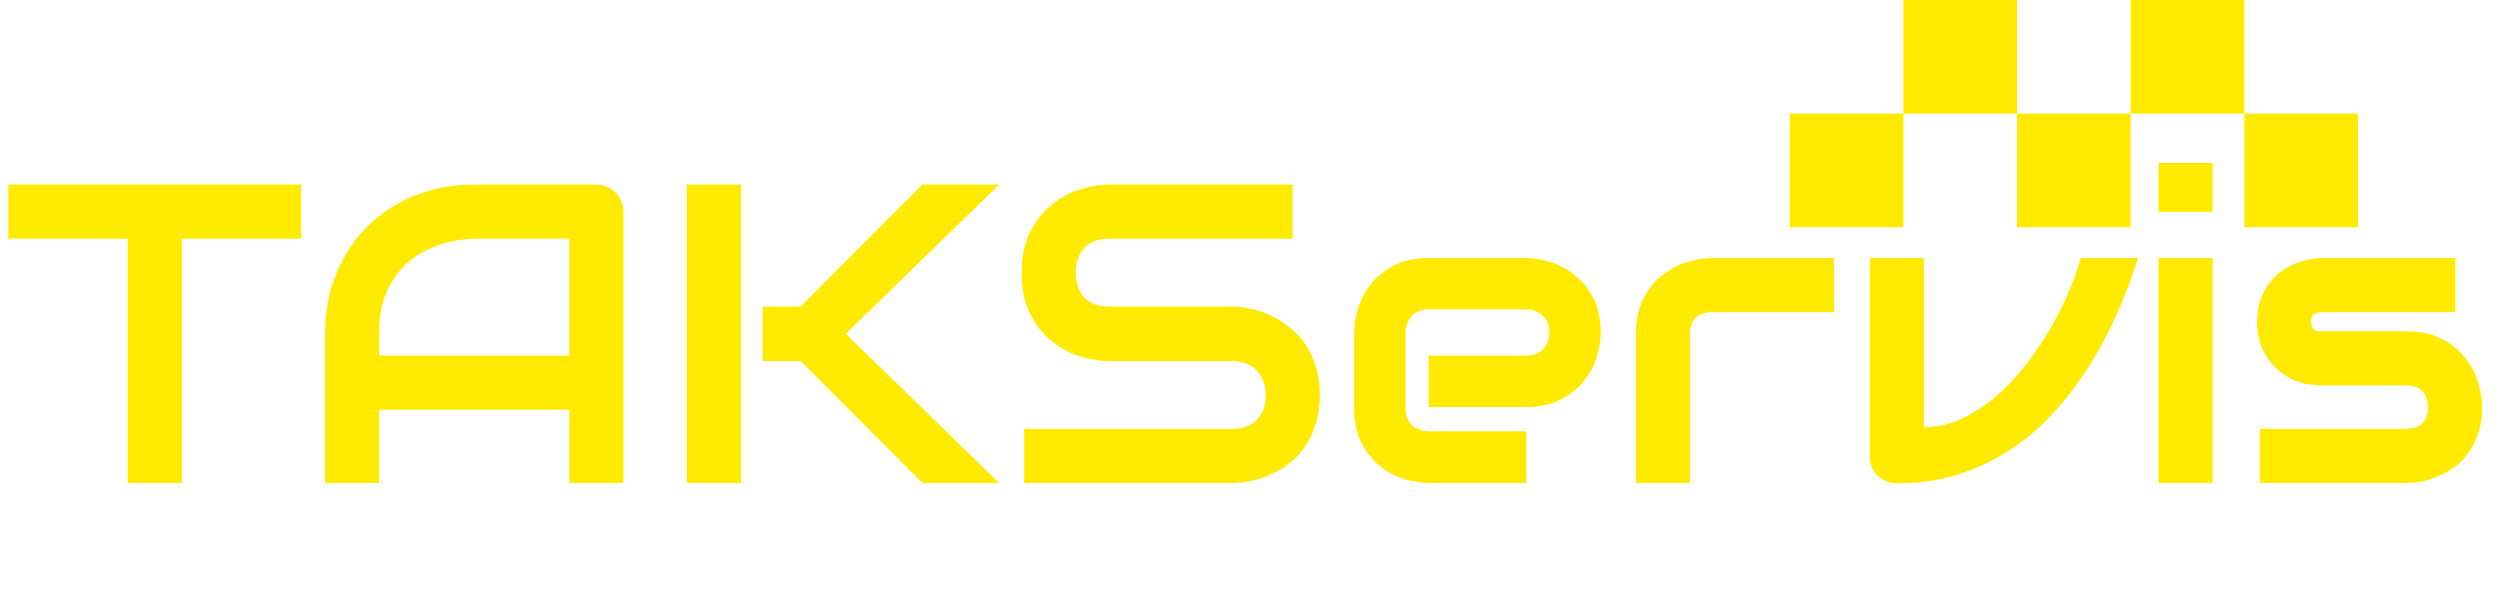
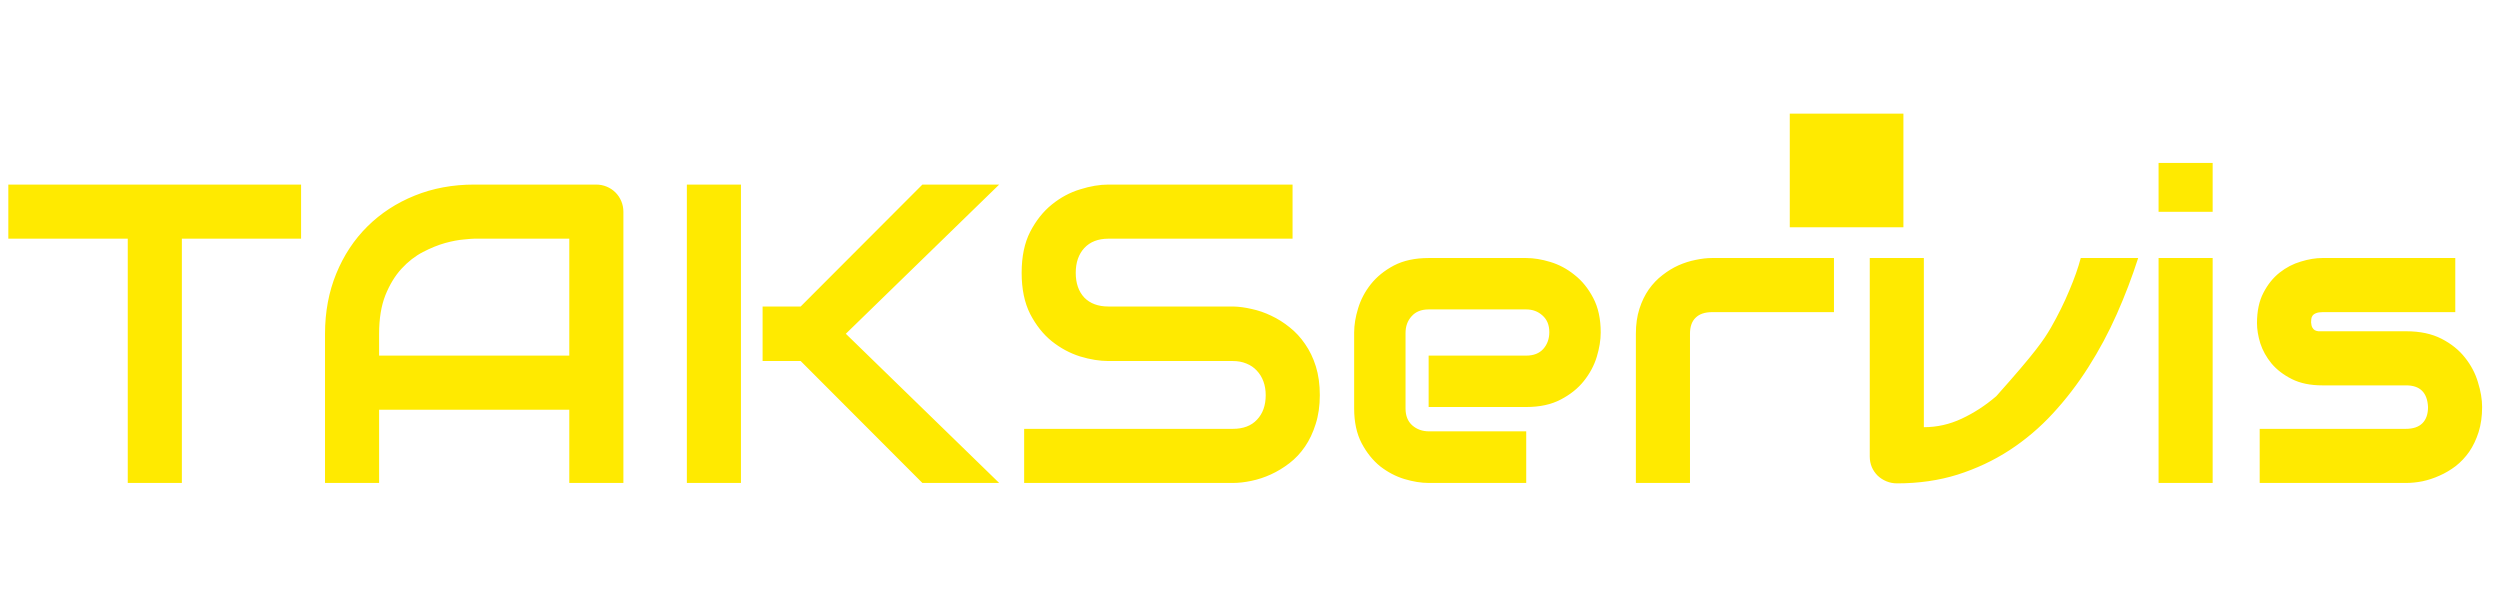
<svg xmlns="http://www.w3.org/2000/svg" width="176" height="42" viewBox="0 0 176 42" fill="none">
-   <path d="M21.196 16.803H12.803V34H8.994V16.803H0.586V12.994H21.196V16.803ZM43.887 34H40.078V28.844H26.689V34H22.881V23.497C22.881 21.964 23.145 20.553 23.672 19.264C24.199 17.975 24.932 16.866 25.869 15.938C26.807 15.011 27.915 14.288 29.194 13.771C30.474 13.253 31.87 12.994 33.384 12.994H41.968C42.231 12.994 42.48 13.043 42.715 13.141C42.949 13.238 43.154 13.375 43.33 13.551C43.506 13.727 43.643 13.932 43.74 14.166C43.838 14.4 43.887 14.649 43.887 14.913V34ZM26.689 25.035H40.078V16.803H33.384C33.267 16.803 33.018 16.822 32.637 16.861C32.266 16.891 31.831 16.974 31.333 17.11C30.845 17.247 30.327 17.457 29.78 17.74C29.233 18.023 28.73 18.414 28.271 18.912C27.812 19.41 27.432 20.035 27.129 20.787C26.836 21.529 26.689 22.433 26.689 23.497V25.035ZM70.342 34H64.936L56.367 25.416H53.687V21.578H56.367L64.936 12.994H70.342L59.546 23.497L70.342 34ZM52.163 34H48.355V12.994H52.163V34ZM92.915 27.818C92.915 28.57 92.817 29.249 92.622 29.855C92.436 30.45 92.188 30.977 91.875 31.436C91.562 31.895 91.196 32.286 90.776 32.608C90.356 32.931 89.922 33.194 89.473 33.399C89.023 33.605 88.564 33.756 88.096 33.853C87.637 33.951 87.202 34 86.792 34H72.1V30.191H86.792C87.524 30.191 88.091 29.977 88.491 29.547C88.901 29.117 89.106 28.541 89.106 27.818C89.106 27.467 89.053 27.145 88.945 26.852C88.838 26.559 88.682 26.305 88.477 26.09C88.281 25.875 88.037 25.709 87.744 25.592C87.461 25.475 87.144 25.416 86.792 25.416H78.032C77.417 25.416 76.753 25.309 76.04 25.094C75.327 24.869 74.663 24.513 74.048 24.024C73.442 23.536 72.935 22.896 72.524 22.105C72.124 21.314 71.924 20.348 71.924 19.205C71.924 18.062 72.124 17.101 72.524 16.319C72.935 15.528 73.442 14.889 74.048 14.4C74.663 13.902 75.327 13.546 76.04 13.331C76.753 13.106 77.417 12.994 78.032 12.994H90.996V16.803H78.032C77.31 16.803 76.743 17.023 76.333 17.462C75.933 17.901 75.732 18.482 75.732 19.205C75.732 19.938 75.933 20.519 76.333 20.948C76.743 21.368 77.31 21.578 78.032 21.578H86.792H86.821C87.231 21.588 87.666 21.646 88.125 21.754C88.584 21.852 89.038 22.008 89.487 22.223C89.946 22.438 90.381 22.711 90.791 23.043C91.201 23.365 91.562 23.756 91.875 24.215C92.197 24.674 92.451 25.201 92.637 25.797C92.822 26.393 92.915 27.066 92.915 27.818ZM112.69 23.409C112.69 23.936 112.598 24.508 112.412 25.123C112.227 25.729 111.924 26.295 111.504 26.822C111.094 27.34 110.552 27.774 109.878 28.126C109.214 28.477 108.403 28.653 107.446 28.653H100.576V25.035H107.446C107.964 25.035 108.364 24.879 108.647 24.566C108.931 24.244 109.072 23.849 109.072 23.38C109.072 22.882 108.911 22.491 108.589 22.208C108.276 21.925 107.896 21.783 107.446 21.783H100.576C100.059 21.783 99.658 21.944 99.375 22.267C99.092 22.579 98.95 22.97 98.95 23.439V28.756C98.95 29.264 99.106 29.659 99.419 29.942C99.741 30.226 100.137 30.367 100.605 30.367H107.446V34H100.576C100.049 34 99.478 33.907 98.862 33.722C98.257 33.536 97.69 33.238 97.163 32.828C96.645 32.408 96.211 31.866 95.859 31.202C95.508 30.528 95.332 29.713 95.332 28.756V23.409C95.332 22.882 95.425 22.315 95.61 21.71C95.796 21.095 96.094 20.528 96.504 20.011C96.924 19.483 97.466 19.044 98.13 18.692C98.804 18.341 99.619 18.165 100.576 18.165H107.446C107.974 18.165 108.54 18.258 109.146 18.443C109.761 18.629 110.327 18.932 110.845 19.352C111.372 19.762 111.812 20.304 112.163 20.977C112.515 21.642 112.69 22.452 112.69 23.409ZM129.111 21.974H120.542C120.024 21.974 119.634 22.105 119.37 22.369C119.106 22.623 118.975 22.999 118.975 23.497V34H115.166V23.497C115.166 22.843 115.249 22.257 115.415 21.739C115.581 21.222 115.801 20.768 116.074 20.377C116.357 19.977 116.68 19.64 117.041 19.366C117.402 19.083 117.778 18.854 118.169 18.678C118.569 18.502 118.97 18.375 119.37 18.297C119.78 18.209 120.161 18.165 120.513 18.165H129.111V21.974ZM150.527 18.165C150.098 19.503 149.595 20.821 149.019 22.12C148.442 23.419 147.778 24.659 147.026 25.841C146.284 27.013 145.449 28.102 144.521 29.107C143.604 30.104 142.583 30.968 141.46 31.7C140.347 32.423 139.131 32.994 137.812 33.414C136.504 33.824 135.083 34.029 133.55 34.029C133.286 34.029 133.037 33.98 132.803 33.883C132.568 33.785 132.363 33.653 132.188 33.487C132.012 33.312 131.875 33.111 131.777 32.887C131.68 32.652 131.631 32.403 131.631 32.14V18.165H135.439V30.074C136.367 30.074 137.256 29.874 138.105 29.474C138.965 29.073 139.775 28.546 140.537 27.892C141.299 27.227 142.002 26.476 142.646 25.636C143.301 24.796 143.882 23.936 144.39 23.058C144.897 22.169 145.327 21.3 145.679 20.45C146.04 19.601 146.309 18.839 146.484 18.165H150.527ZM155.771 14.913H151.963V11.471H155.771V14.913ZM155.771 34H151.963V18.165H155.771V34ZM174.741 28.653C174.741 29.308 174.658 29.898 174.492 30.426C174.326 30.943 174.106 31.402 173.833 31.803C173.56 32.193 173.242 32.53 172.881 32.813C172.52 33.087 172.139 33.312 171.738 33.487C171.348 33.663 170.947 33.795 170.537 33.883C170.137 33.961 169.756 34 169.395 34H159.082V30.191H169.365C169.883 30.191 170.273 30.06 170.537 29.796C170.801 29.532 170.933 29.151 170.933 28.653C170.884 27.638 170.371 27.13 169.395 27.13H163.491C162.651 27.13 161.938 26.983 161.353 26.69C160.767 26.398 160.288 26.031 159.917 25.592C159.556 25.152 159.292 24.679 159.126 24.171C158.97 23.663 158.892 23.189 158.892 22.75C158.892 21.9 159.043 21.188 159.346 20.611C159.648 20.025 160.029 19.552 160.488 19.19C160.947 18.829 161.445 18.57 161.982 18.414C162.52 18.248 163.022 18.165 163.491 18.165H172.852V21.974H163.521C163.325 21.974 163.169 21.998 163.052 22.047C162.944 22.086 162.861 22.145 162.803 22.223C162.754 22.291 162.725 22.369 162.715 22.457C162.705 22.535 162.7 22.613 162.7 22.691C162.71 22.848 162.739 22.97 162.788 23.058C162.837 23.145 162.896 23.209 162.964 23.248C163.042 23.287 163.125 23.311 163.213 23.321C163.311 23.321 163.403 23.321 163.491 23.321H169.395C170.371 23.321 171.201 23.497 171.885 23.849C172.568 24.2 173.12 24.645 173.54 25.182C173.96 25.709 174.263 26.285 174.448 26.91C174.644 27.535 174.741 28.116 174.741 28.653Z" fill="#FFEA00" />
+   <path d="M21.196 16.803H12.803V34H8.994V16.803H0.586V12.994H21.196V16.803ZM43.887 34H40.078V28.844H26.689V34H22.881V23.497C22.881 21.964 23.145 20.553 23.672 19.264C24.199 17.975 24.932 16.866 25.869 15.938C26.807 15.011 27.915 14.288 29.194 13.771C30.474 13.253 31.87 12.994 33.384 12.994H41.968C42.231 12.994 42.48 13.043 42.715 13.141C42.949 13.238 43.154 13.375 43.33 13.551C43.506 13.727 43.643 13.932 43.74 14.166C43.838 14.4 43.887 14.649 43.887 14.913V34ZM26.689 25.035H40.078V16.803H33.384C33.267 16.803 33.018 16.822 32.637 16.861C32.266 16.891 31.831 16.974 31.333 17.11C30.845 17.247 30.327 17.457 29.78 17.74C29.233 18.023 28.73 18.414 28.271 18.912C27.812 19.41 27.432 20.035 27.129 20.787C26.836 21.529 26.689 22.433 26.689 23.497V25.035ZM70.342 34H64.936L56.367 25.416H53.687V21.578H56.367L64.936 12.994H70.342L59.546 23.497L70.342 34ZM52.163 34H48.355V12.994H52.163V34ZM92.915 27.818C92.915 28.57 92.817 29.249 92.622 29.855C92.436 30.45 92.188 30.977 91.875 31.436C91.562 31.895 91.196 32.286 90.776 32.608C90.356 32.931 89.922 33.194 89.473 33.399C89.023 33.605 88.564 33.756 88.096 33.853C87.637 33.951 87.202 34 86.792 34H72.1V30.191H86.792C87.524 30.191 88.091 29.977 88.491 29.547C88.901 29.117 89.106 28.541 89.106 27.818C89.106 27.467 89.053 27.145 88.945 26.852C88.838 26.559 88.682 26.305 88.477 26.09C88.281 25.875 88.037 25.709 87.744 25.592C87.461 25.475 87.144 25.416 86.792 25.416H78.032C77.417 25.416 76.753 25.309 76.04 25.094C75.327 24.869 74.663 24.513 74.048 24.024C73.442 23.536 72.935 22.896 72.524 22.105C72.124 21.314 71.924 20.348 71.924 19.205C71.924 18.062 72.124 17.101 72.524 16.319C72.935 15.528 73.442 14.889 74.048 14.4C74.663 13.902 75.327 13.546 76.04 13.331C76.753 13.106 77.417 12.994 78.032 12.994H90.996V16.803H78.032C77.31 16.803 76.743 17.023 76.333 17.462C75.933 17.901 75.732 18.482 75.732 19.205C75.732 19.938 75.933 20.519 76.333 20.948C76.743 21.368 77.31 21.578 78.032 21.578H86.792H86.821C87.231 21.588 87.666 21.646 88.125 21.754C88.584 21.852 89.038 22.008 89.487 22.223C89.946 22.438 90.381 22.711 90.791 23.043C91.201 23.365 91.562 23.756 91.875 24.215C92.197 24.674 92.451 25.201 92.637 25.797C92.822 26.393 92.915 27.066 92.915 27.818ZM112.69 23.409C112.69 23.936 112.598 24.508 112.412 25.123C112.227 25.729 111.924 26.295 111.504 26.822C111.094 27.34 110.552 27.774 109.878 28.126C109.214 28.477 108.403 28.653 107.446 28.653H100.576V25.035H107.446C107.964 25.035 108.364 24.879 108.647 24.566C108.931 24.244 109.072 23.849 109.072 23.38C109.072 22.882 108.911 22.491 108.589 22.208C108.276 21.925 107.896 21.783 107.446 21.783H100.576C100.059 21.783 99.658 21.944 99.375 22.267C99.092 22.579 98.95 22.97 98.95 23.439V28.756C98.95 29.264 99.106 29.659 99.419 29.942C99.741 30.226 100.137 30.367 100.605 30.367H107.446V34H100.576C100.049 34 99.478 33.907 98.862 33.722C98.257 33.536 97.69 33.238 97.163 32.828C96.645 32.408 96.211 31.866 95.859 31.202C95.508 30.528 95.332 29.713 95.332 28.756V23.409C95.332 22.882 95.425 22.315 95.61 21.71C95.796 21.095 96.094 20.528 96.504 20.011C96.924 19.483 97.466 19.044 98.13 18.692C98.804 18.341 99.619 18.165 100.576 18.165H107.446C107.974 18.165 108.54 18.258 109.146 18.443C109.761 18.629 110.327 18.932 110.845 19.352C111.372 19.762 111.812 20.304 112.163 20.977C112.515 21.642 112.69 22.452 112.69 23.409ZM129.111 21.974H120.542C120.024 21.974 119.634 22.105 119.37 22.369C119.106 22.623 118.975 22.999 118.975 23.497V34H115.166V23.497C115.166 22.843 115.249 22.257 115.415 21.739C115.581 21.222 115.801 20.768 116.074 20.377C116.357 19.977 116.68 19.64 117.041 19.366C117.402 19.083 117.778 18.854 118.169 18.678C118.569 18.502 118.97 18.375 119.37 18.297C119.78 18.209 120.161 18.165 120.513 18.165H129.111V21.974ZM150.527 18.165C150.098 19.503 149.595 20.821 149.019 22.12C148.442 23.419 147.778 24.659 147.026 25.841C146.284 27.013 145.449 28.102 144.521 29.107C143.604 30.104 142.583 30.968 141.46 31.7C140.347 32.423 139.131 32.994 137.812 33.414C136.504 33.824 135.083 34.029 133.55 34.029C133.286 34.029 133.037 33.98 132.803 33.883C132.568 33.785 132.363 33.653 132.188 33.487C132.012 33.312 131.875 33.111 131.777 32.887C131.68 32.652 131.631 32.403 131.631 32.14V18.165H135.439V30.074C136.367 30.074 137.256 29.874 138.105 29.474C138.965 29.073 139.775 28.546 140.537 27.892C143.301 24.796 143.882 23.936 144.39 23.058C144.897 22.169 145.327 21.3 145.679 20.45C146.04 19.601 146.309 18.839 146.484 18.165H150.527ZM155.771 14.913H151.963V11.471H155.771V14.913ZM155.771 34H151.963V18.165H155.771V34ZM174.741 28.653C174.741 29.308 174.658 29.898 174.492 30.426C174.326 30.943 174.106 31.402 173.833 31.803C173.56 32.193 173.242 32.53 172.881 32.813C172.52 33.087 172.139 33.312 171.738 33.487C171.348 33.663 170.947 33.795 170.537 33.883C170.137 33.961 169.756 34 169.395 34H159.082V30.191H169.365C169.883 30.191 170.273 30.06 170.537 29.796C170.801 29.532 170.933 29.151 170.933 28.653C170.884 27.638 170.371 27.13 169.395 27.13H163.491C162.651 27.13 161.938 26.983 161.353 26.69C160.767 26.398 160.288 26.031 159.917 25.592C159.556 25.152 159.292 24.679 159.126 24.171C158.97 23.663 158.892 23.189 158.892 22.75C158.892 21.9 159.043 21.188 159.346 20.611C159.648 20.025 160.029 19.552 160.488 19.19C160.947 18.829 161.445 18.57 161.982 18.414C162.52 18.248 163.022 18.165 163.491 18.165H172.852V21.974H163.521C163.325 21.974 163.169 21.998 163.052 22.047C162.944 22.086 162.861 22.145 162.803 22.223C162.754 22.291 162.725 22.369 162.715 22.457C162.705 22.535 162.7 22.613 162.7 22.691C162.71 22.848 162.739 22.97 162.788 23.058C162.837 23.145 162.896 23.209 162.964 23.248C163.042 23.287 163.125 23.311 163.213 23.321C163.311 23.321 163.403 23.321 163.491 23.321H169.395C170.371 23.321 171.201 23.497 171.885 23.849C172.568 24.2 173.12 24.645 173.54 25.182C173.96 25.709 174.263 26.285 174.448 26.91C174.644 27.535 174.741 28.116 174.741 28.653Z" fill="#FFEA00" />
  <rect x="126" y="16" width="8" height="8" transform="rotate(-90 126 16)" fill="#FFEA00" />
-   <rect x="134" y="8" width="8" height="8" transform="rotate(-90 134 8)" fill="#FFEA00" />
-   <rect x="142" y="16" width="8" height="8" transform="rotate(-90 142 16)" fill="#FFEA00" />
-   <rect x="150" y="8" width="8" height="8" transform="rotate(-90 150 8)" fill="#FFEA00" />
-   <rect x="158" y="16" width="8" height="8" transform="rotate(-90 158 16)" fill="#FFEA00" />
</svg>